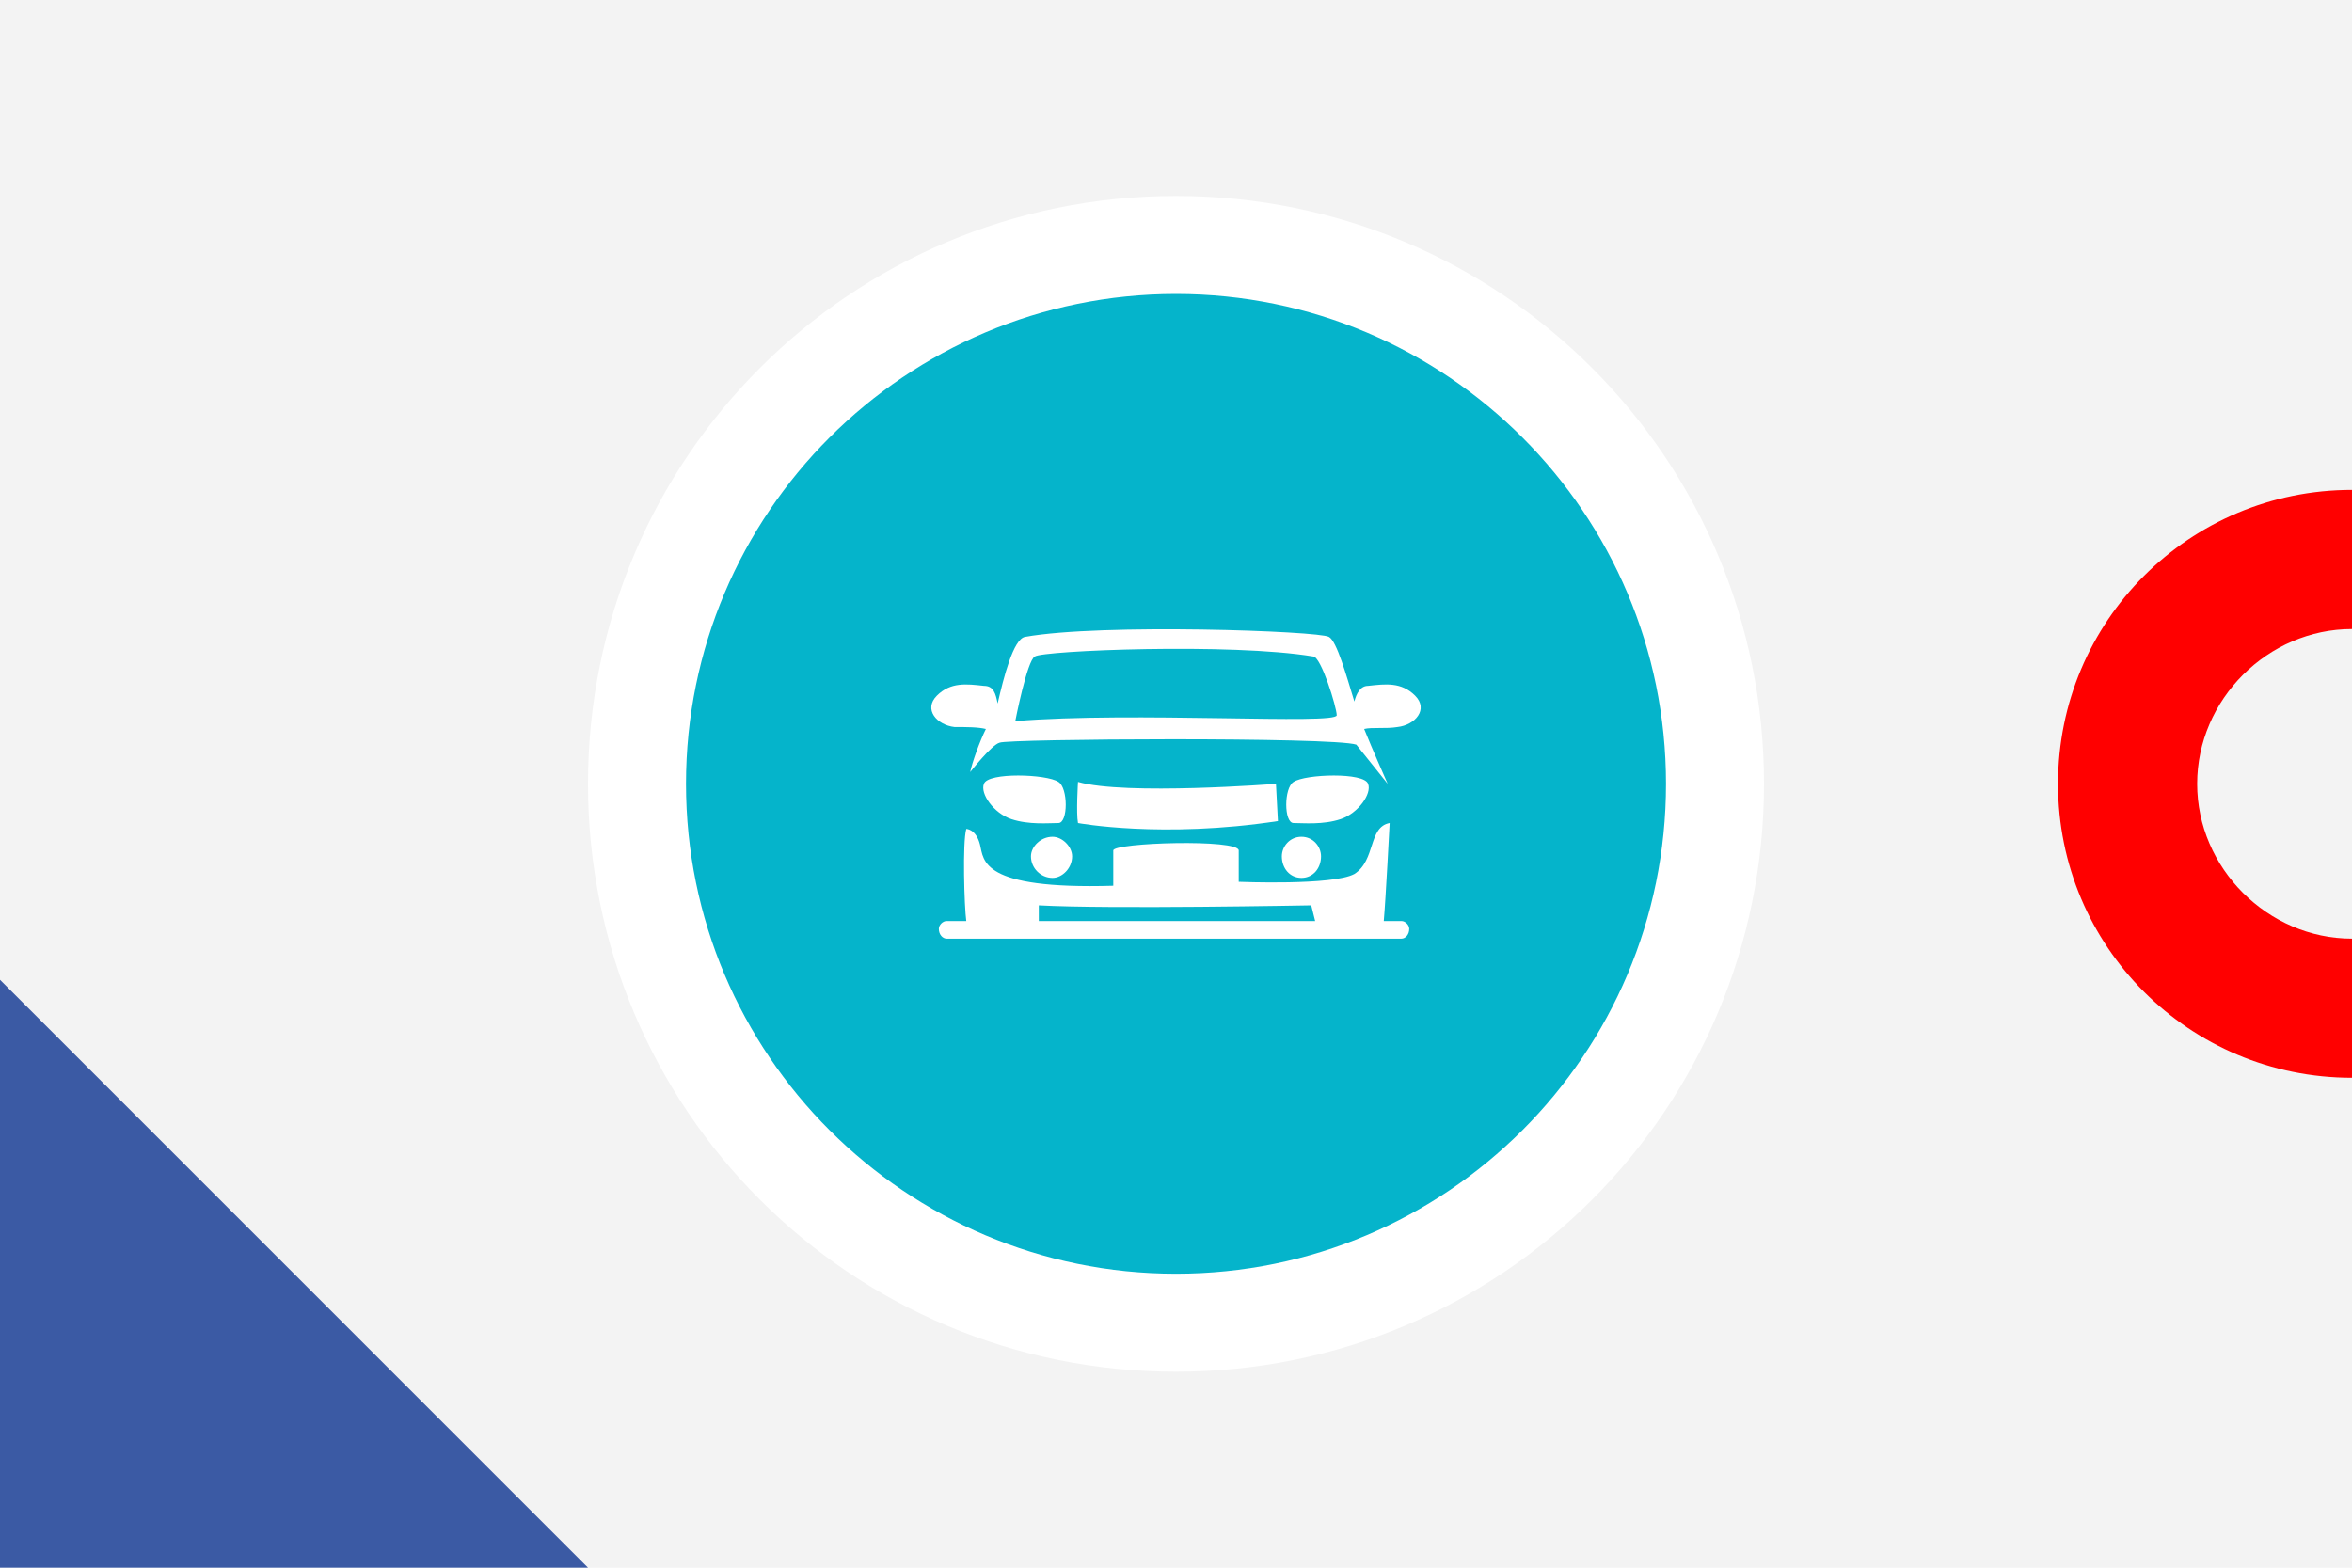
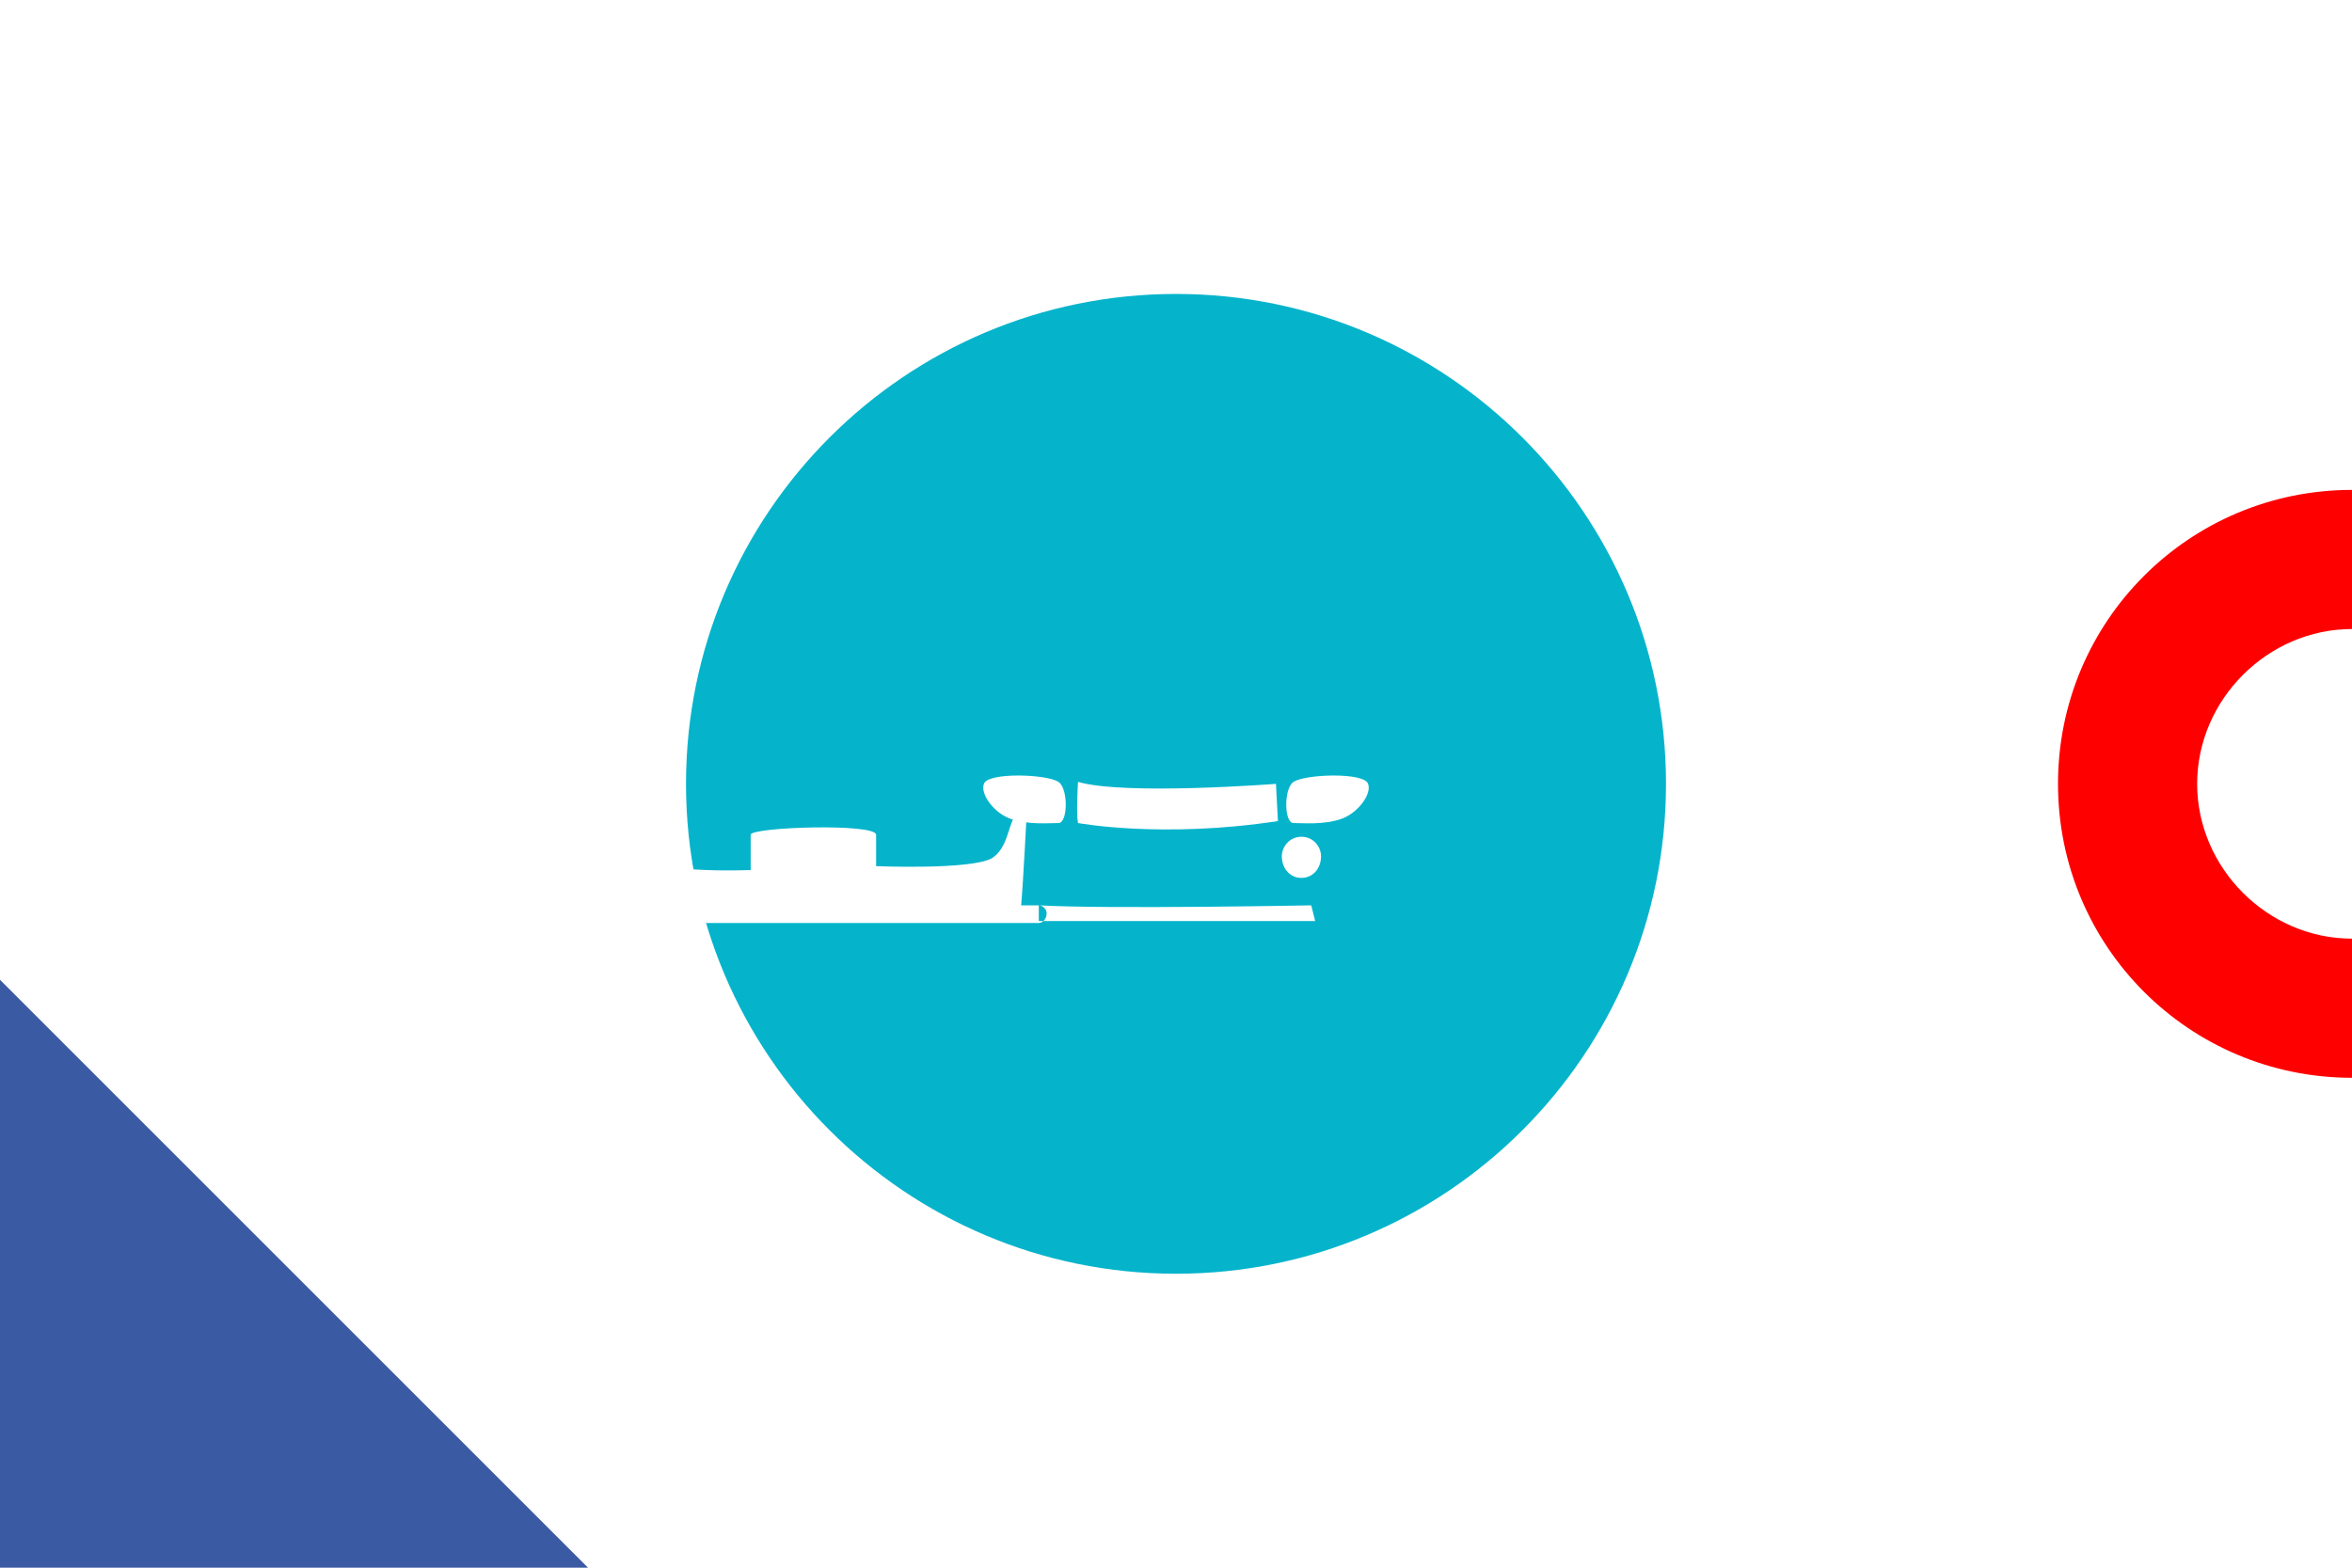
<svg xmlns="http://www.w3.org/2000/svg" xml:space="preserve" width="1200px" height="800px" version="1.1" style="shape-rendering:geometricPrecision; text-rendering:geometricPrecision; image-rendering:optimizeQuality; fill-rule:evenodd; clip-rule:evenodd" viewBox="0 0 1200 800">
  <defs>
    <style type="text/css">
   
    .fil0 {fill:#F3F3F3}
    .fil5 {fill:white}
    .fil4 {fill:#05B4CB;fill-rule:nonzero}
    .fil1 {fill:#3B5AA4;fill-rule:nonzero}
    .fil2 {fill:red;fill-rule:nonzero}
    .fil3 {fill:white;fill-rule:nonzero}
   
  </style>
  </defs>
  <g id="Warstwa_x0020_1">
-     <rect class="fil0" width="1200" height="800" />
    <polygon class="fil1" points="0,500 300,800 0,800 " />
    <path class="fil2" d="M1050 400c0,-83 67,-150 150,-150l0 71c-43,0 -79,36 -79,79 0,43 36,79 79,79l0 71c-83,0 -150,-67 -150,-150z" />
    <path class="fil3" d="M900 400c0,166 -134,300 -300,300 -166,0 -300,-134 -300,-300 0,-166 134,-300 300,-300 166,0 300,134 300,300z" />
    <path class="fil4" d="M850 400c0,138 -112,250 -250,250 -138,0 -250,-112 -250,-250 0,-138 112,-250 250,-250 138,0 250,112 250,250z" />
    <g id="_1944157404944">
-       <path class="fil5" d="M526 437c0,6 5,11 11,11 5,0 10,-5 10,-11 0,-5 -5,-10 -10,-10 -6,0 -11,5 -11,10z" />
      <path class="fil5" d="M664 448c6,0 10,-5 10,-11 0,-5 -4,-10 -10,-10 -6,0 -10,5 -10,10 0,6 4,11 10,11z" />
      <path class="fil5" d="M652 419l-1 -19c0,0 -77,6 -101,-1 0,0 -1,16 0,21 0,0 43,8 102,-1z" />
      <path class="fil5" d="M540 399c-6,-4 -36,-5 -38,1 -2,5 5,15 14,18 9,3 19,2 24,2 5,0 5,-18 0,-21z" />
      <path class="fil5" d="M660 420c5,0 15,1 24,-2 9,-3 16,-13 14,-18 -2,-6 -32,-5 -38,-1 -5,3 -5,21 0,21z" />
-       <path class="fil5" d="M518 368c0,0 6,-31 10,-33 4,-3 100,-7 142,0 4,0 12,26 12,30 0,5 -104,-2 -164,3zm180 -18c-4,0 -6,4 -7,8 -4,-13 -9,-31 -13,-33 -5,-3 -116,-7 -155,0 -6,1 -11,21 -14,34 -1,-5 -2,-9 -7,-9 -9,-1 -17,-2 -24,5 -7,7 0,15 9,16 6,0 12,0 16,1 -3,6 -7,17 -8,22 0,0 11,-14 15,-15 4,-2 170,-3 182,1l16 20c0,0 -8,-18 -12,-28 4,-1 11,0 17,-1 9,-1 16,-9 9,-16 -7,-7 -15,-6 -24,-5z" />
-       <path class="fil5" d="M530 462c35,2 139,0 139,0l2 8 -141 0c0,-3 0,-8 0,-8zm185 8l-9 0c1,-11 3,-50 3,-50 -11,2 -7,19 -18,26 -11,6 -59,4 -59,4 0,0 0,-10 0,-16 0,-6 -64,-4 -64,0 0,4 0,18 0,18 -68,2 -66,-13 -68,-21 -2,-8 -7,-8 -7,-8 -2,7 -1,40 0,47l-10 0c-2,0 -4,2 -4,4 0,3 2,5 4,5l232 0c2,0 4,-2 4,-5 0,-2 -2,-4 -4,-4z" />
+       <path class="fil5" d="M530 462c35,2 139,0 139,0l2 8 -141 0c0,-3 0,-8 0,-8zl-9 0c1,-11 3,-50 3,-50 -11,2 -7,19 -18,26 -11,6 -59,4 -59,4 0,0 0,-10 0,-16 0,-6 -64,-4 -64,0 0,4 0,18 0,18 -68,2 -66,-13 -68,-21 -2,-8 -7,-8 -7,-8 -2,7 -1,40 0,47l-10 0c-2,0 -4,2 -4,4 0,3 2,5 4,5l232 0c2,0 4,-2 4,-5 0,-2 -2,-4 -4,-4z" />
    </g>
  </g>
</svg>